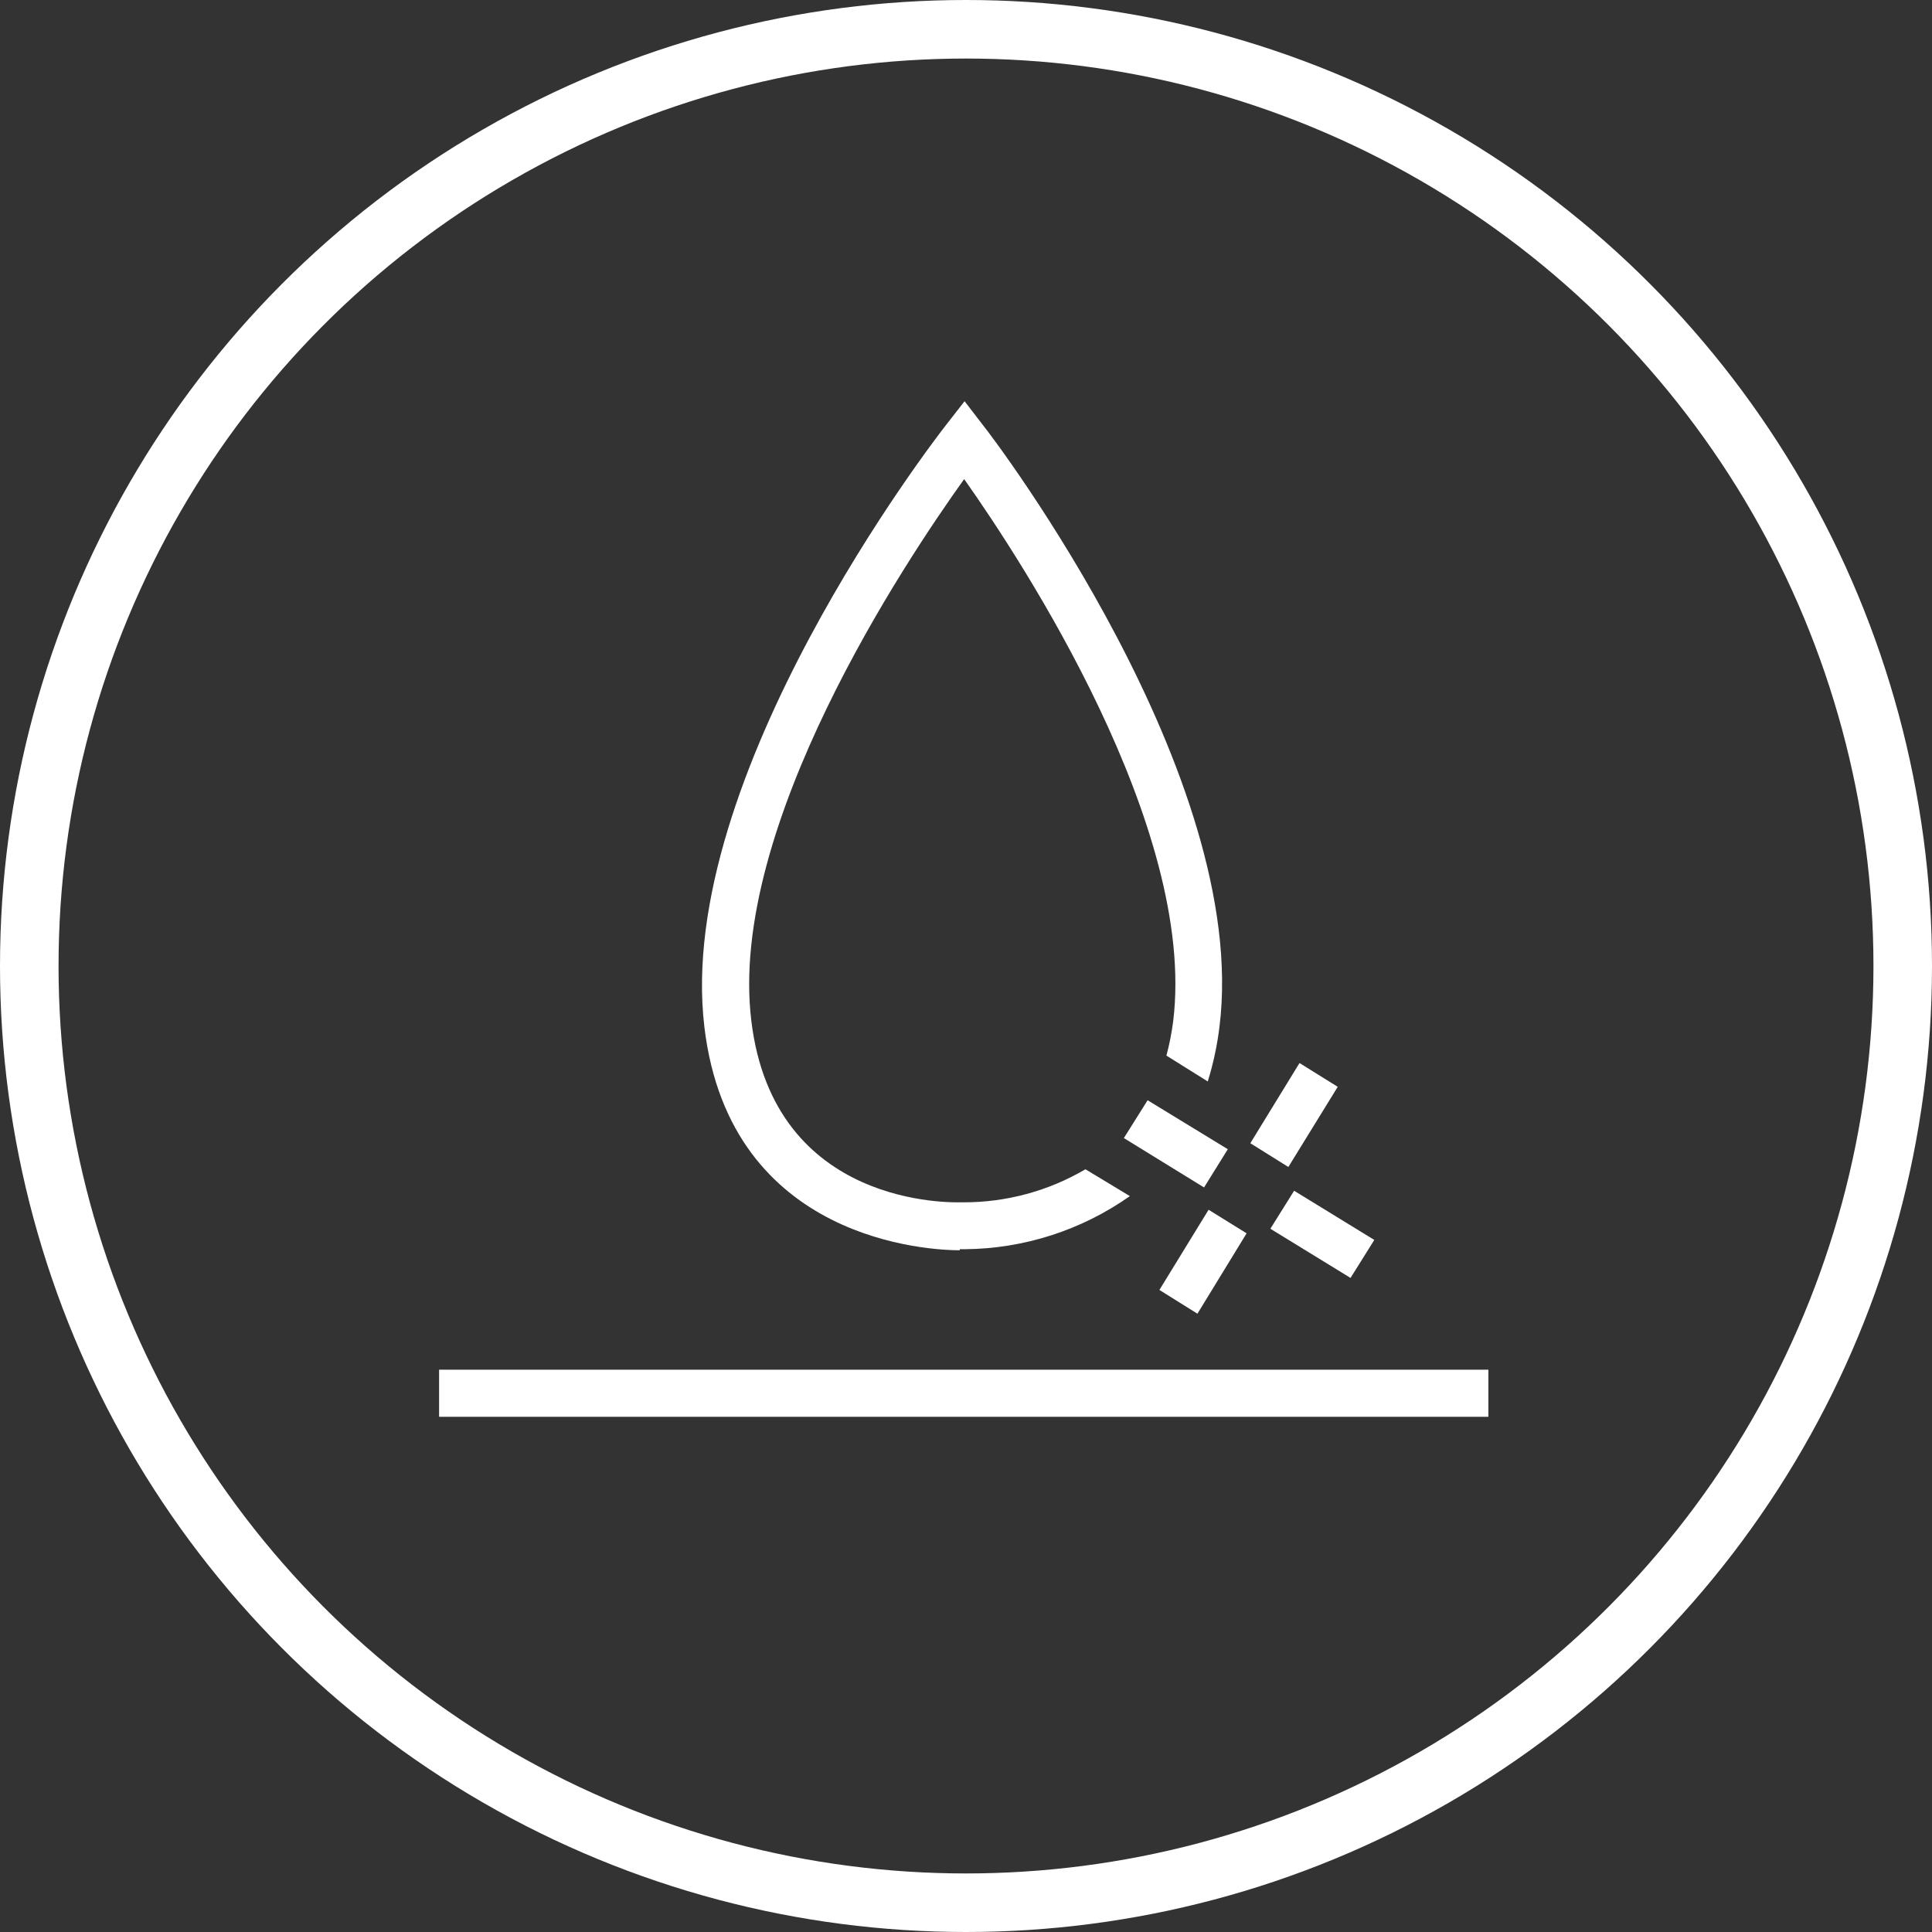
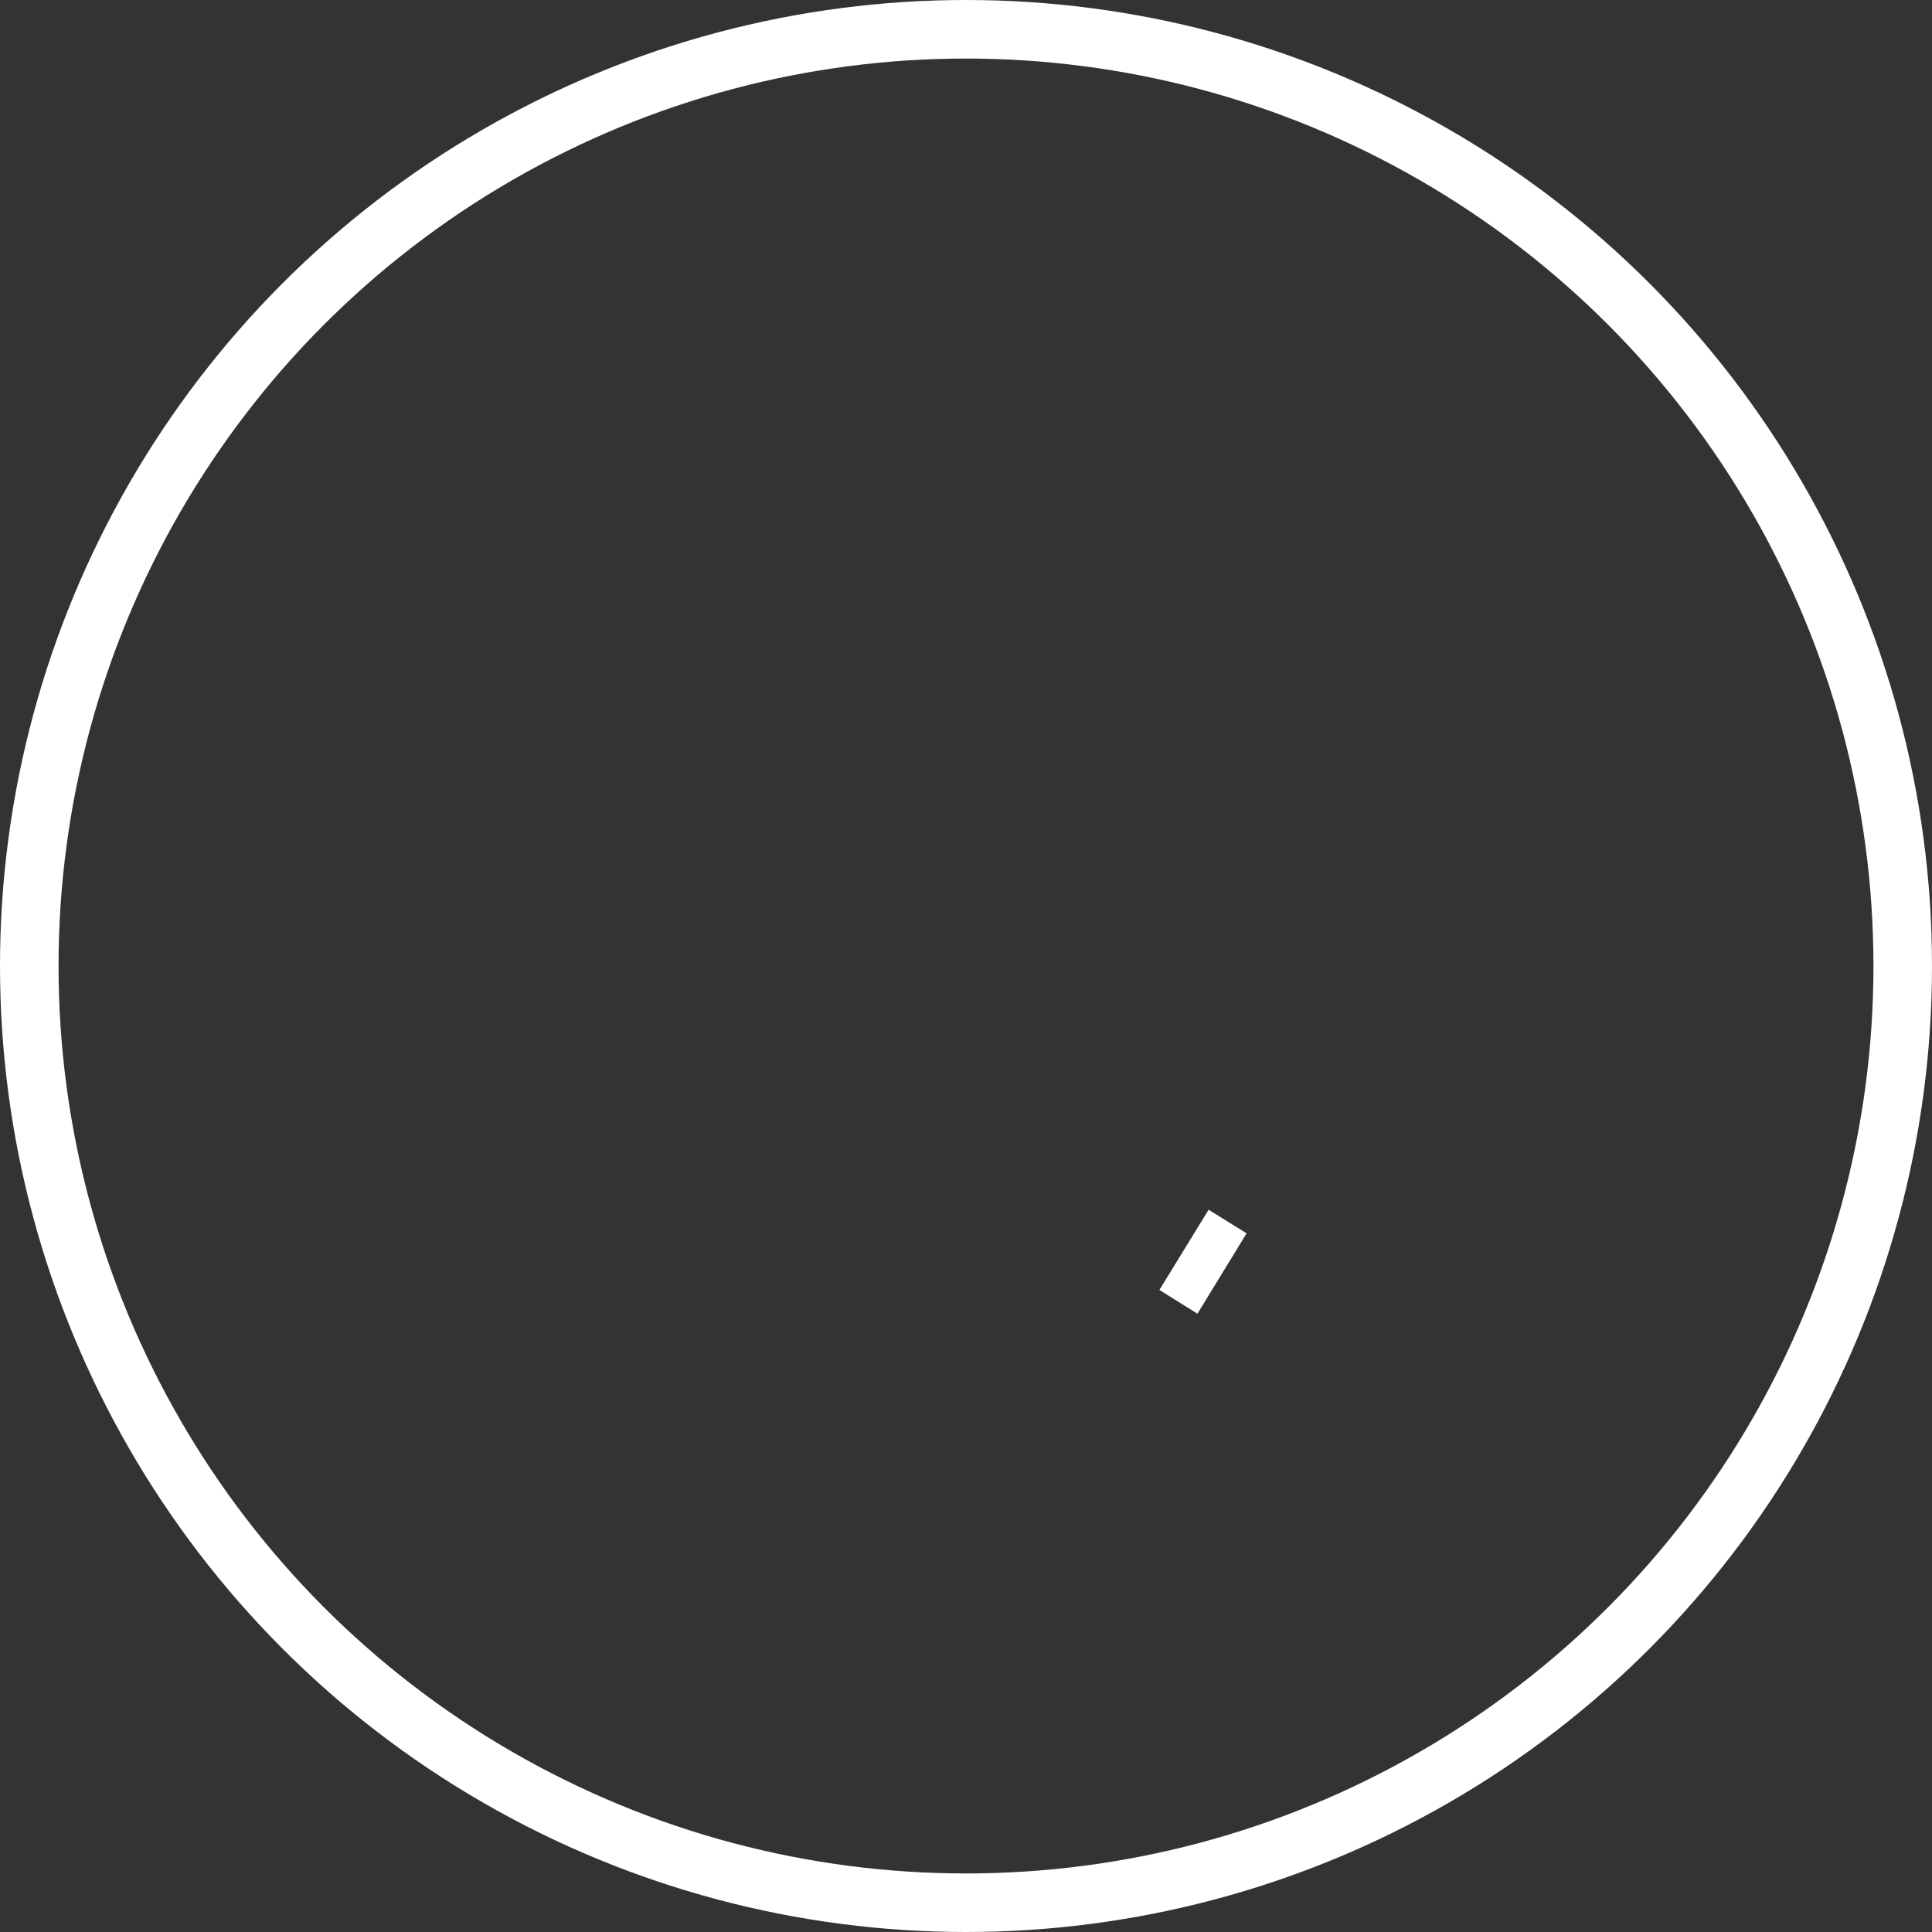
<svg xmlns="http://www.w3.org/2000/svg" width="66px" height="66px" viewBox="0 0 66 66" version="1.1">
  <rect x="0" y="0" width="66" height="66" fill="#333333" stroke="none" />
  <title>easy-low-maintenance</title>
  <desc>Created with Sketch.</desc>
  <g id="Page-1" stroke="none" stroke-width="1" fill="none" fill-rule="evenodd">
    <g id="LandingPage_v2" transform="translate(-228, -1246)">
      <g id="Benefits-Copy" transform="translate(0, 887)">
        <g id="Nav" transform="translate(228, 278)">
          <g id="easy-low-maintenance" transform="translate(0, 81)">
            <circle id="Oval-" stroke="#FFFFFF" stroke-width="2" cx="33" cy="33" r="32" />
-             <polygon id="Fill-1" fill="#FFFFFF" points="15 48.4 50.845 48.4 50.845 46.791 15 46.791" />
-             <polygon id="Fill-2" fill="#FFFFFF" points="43.398 41.976 46.136 43.656 46.948 42.358 44.209 40.678" />
-             <polygon id="Fill-5" fill="#FFFFFF" points="38.393 38.878 41.132 40.565 41.944 39.259 39.204 37.586" />
            <polygon id="Fill-7" fill="#FFFFFF" points="39.607 44.066 40.906 44.878 42.586 42.132 41.287 41.327" />
-             <polygon id="Fill-9" fill="#FFFFFF" points="45.699 37.127 44.393 36.315 42.713 39.054 44.012 39.866" />
-             <path d="M32.788,42.675 L32.951,42.675 C34.974,42.661 36.944,42.027 38.598,40.861 L37.08,39.944 C35.816,40.687 34.375,41.077 32.908,41.073 L32.831,41.073 C32.577,41.073 26.435,41.285 25.666,34.868 C24.861,28.261 30.918,19.184 32.937,16.367 C34.934,19.191 40.877,28.261 40.08,34.868 C40.029,35.271 39.951,35.669 39.847,36.061 L41.259,36.944 C41.45,36.329 41.584,35.698 41.661,35.059 C42.713,26.532 33.96,14.991 33.586,14.532 L32.951,13.706 L32.308,14.532 C31.927,15.019 23.033,26.532 24.064,35.094 C24.946,42.442 31.828,42.711 32.788,42.711" id="Fill-3" fill="#FFFFFF" />
          </g>
        </g>
      </g>
    </g>
  </g>
</svg>